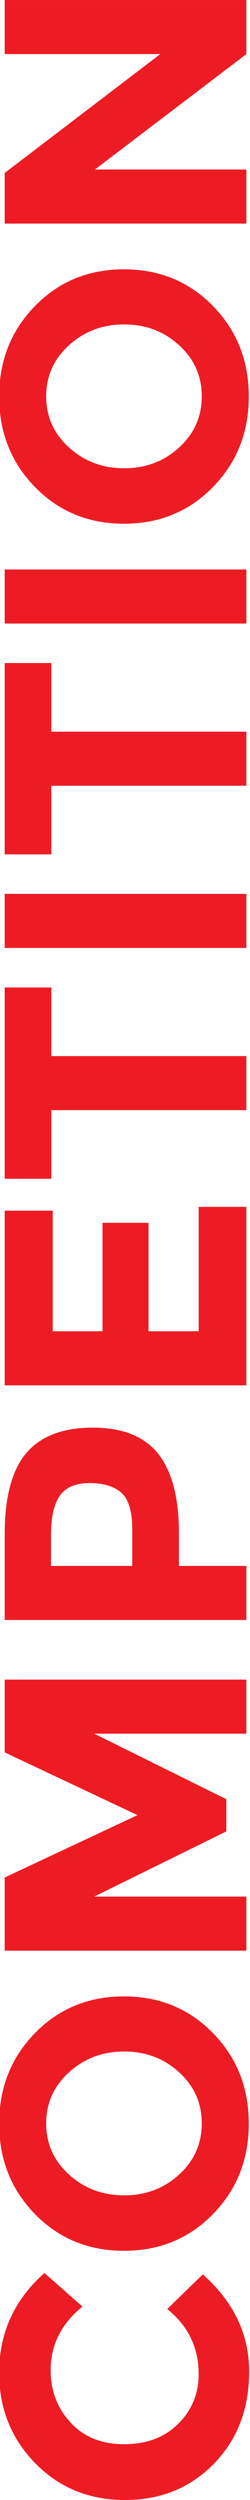
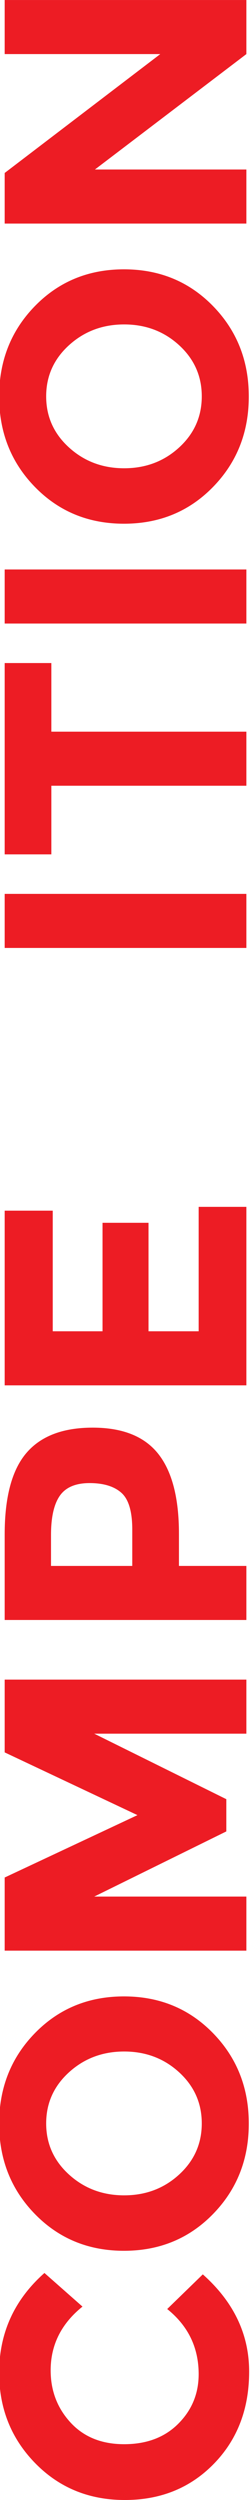
<svg xmlns="http://www.w3.org/2000/svg" version="1.1" id="Layer_1" x="0px" y="0px" width="108.45px" height="1081.96px" viewBox="0 0 108.45 1081.96" enable-background="new 0 0 108.45 1081.96" xml:space="preserve">
  <g>
    <path fill="#ED1C24" d="M86.178,1027.492c0-11.499-4.549-20.899-13.649-28.2l15.449-15c13.402,11.901,20.101,25.927,20.101,42.075   c0,16.15-5.101,29.451-15.3,39.899c-10.2,10.451-23.074,15.676-38.625,15.676c-15.549,0-28.523-5.325-38.926-15.976   c-10.398-10.649-15.6-23.674-15.6-39.075c0-17.198,6.551-31.598,19.65-43.199l16.5,14.55c-9.199,7.401-13.801,16.601-13.801,27.6   c0,8.801,2.876,16.327,8.625,22.575c5.752,6.251,13.5,9.375,23.25,9.375s17.576-2.948,23.476-8.85   C83.229,1043.043,86.178,1035.892,86.178,1027.492z" />
    <path fill="#ED1C24" d="M92.403,879.893c10.35,10.601,15.524,23.651,15.524,39.149c0,15.502-5.175,28.553-15.524,39.15   c-10.351,10.602-23.225,15.9-38.625,15.9c-15.398,0-28.275-5.299-38.625-15.9c-10.351-10.598-15.525-23.648-15.525-39.15   c0-15.498,5.175-28.549,15.525-39.149c10.35-10.599,23.227-15.899,38.625-15.899C69.179,863.993,82.053,869.294,92.403,879.893z    M53.853,887.843c-9.349,0-17.324,3-23.925,9c-6.6,6-9.899,13.375-9.899,22.125c0,8.752,3.3,16.125,9.899,22.125   c6.601,6,14.576,9,23.925,9c9.352,0,17.302-3,23.851-9c6.551-6,9.825-13.373,9.825-22.125c0-8.75-3.274-16.125-9.825-22.125   C71.154,890.843,63.204,887.843,53.853,887.843z" />
    <path fill="#ED1C24" d="M40.878,750.294l57.3,28.35v13.951l-57.3,28.199h66v23.4H2.028v-31.65l57.6-27l-57.6-27.15v-31.5h104.85   v23.4H40.878z" />
    <path fill="#ED1C24" d="M11.403,628.87c6.25-7.35,15.851-11.025,28.8-11.025c12.951,0,22.425,3.776,28.425,11.325   c6,7.552,9,19.076,9,34.575v13.95h29.25v23.399H2.028v-37.05C2.028,647.946,5.154,636.22,11.403,628.87z M52.653,646.045   c-3.15-2.798-7.749-4.2-13.801-4.2c-6.049,0-10.35,1.826-12.899,5.476c-2.55,3.651-3.825,9.325-3.825,17.024v13.351h35.25v-15.75   C57.378,654.146,55.803,648.846,52.653,646.045z" />
-     <path fill="#ED1C24" d="M2.028,523.947h20.85v52.2h21.6v-46.95h19.95v46.95h21.75v-53.85h20.7v77.25H2.028V523.947z" />
-     <path fill="#ED1C24" d="M22.278,457.049h84.6v23.4h-84.6v29.7H2.028v-82.8h20.25V457.049z" />
+     <path fill="#ED1C24" d="M2.028,523.947h20.85v52.2h21.6v-46.95h19.95v46.95h21.75v-53.85h20.7v77.25H2.028V523.947" />
    <path fill="#ED1C24" d="M2.028,410.25v-23.4h104.85v23.4H2.028z" />
    <path fill="#ED1C24" d="M22.278,316.652h84.6v23.399h-84.6v29.7H2.028v-82.8h20.25V316.652z" />
    <path fill="#ED1C24" d="M2.028,269.854v-23.399h104.85v23.399H2.028z" />
    <path fill="#ED1C24" d="M92.403,132.456c10.35,10.601,15.524,23.65,15.524,39.149c0,15.502-5.175,28.552-15.524,39.15   c-10.351,10.601-23.225,15.899-38.625,15.899c-15.398,0-28.275-5.299-38.625-15.899c-10.351-10.599-15.525-23.648-15.525-39.15   c0-15.499,5.175-28.549,15.525-39.149c10.35-10.599,23.227-15.9,38.625-15.9C69.179,116.556,82.053,121.857,92.403,132.456z    M53.853,140.405c-9.349,0-17.324,3-23.925,9c-6.6,6-9.899,13.376-9.899,22.125c0,8.752,3.3,16.125,9.899,22.125   c6.601,6,14.576,9,23.925,9c9.352,0,17.302-3,23.851-9c6.551-6,9.825-13.373,9.825-22.125c0-8.749-3.274-16.125-9.825-22.125   C71.154,143.405,63.204,140.405,53.853,140.405z" />
    <path fill="#ED1C24" d="M2.028,23.408v-23.4h104.85v23.4l-65.7,49.95h65.7v23.399H2.028V74.858l67.5-51.45H2.028z" />
  </g>
</svg>